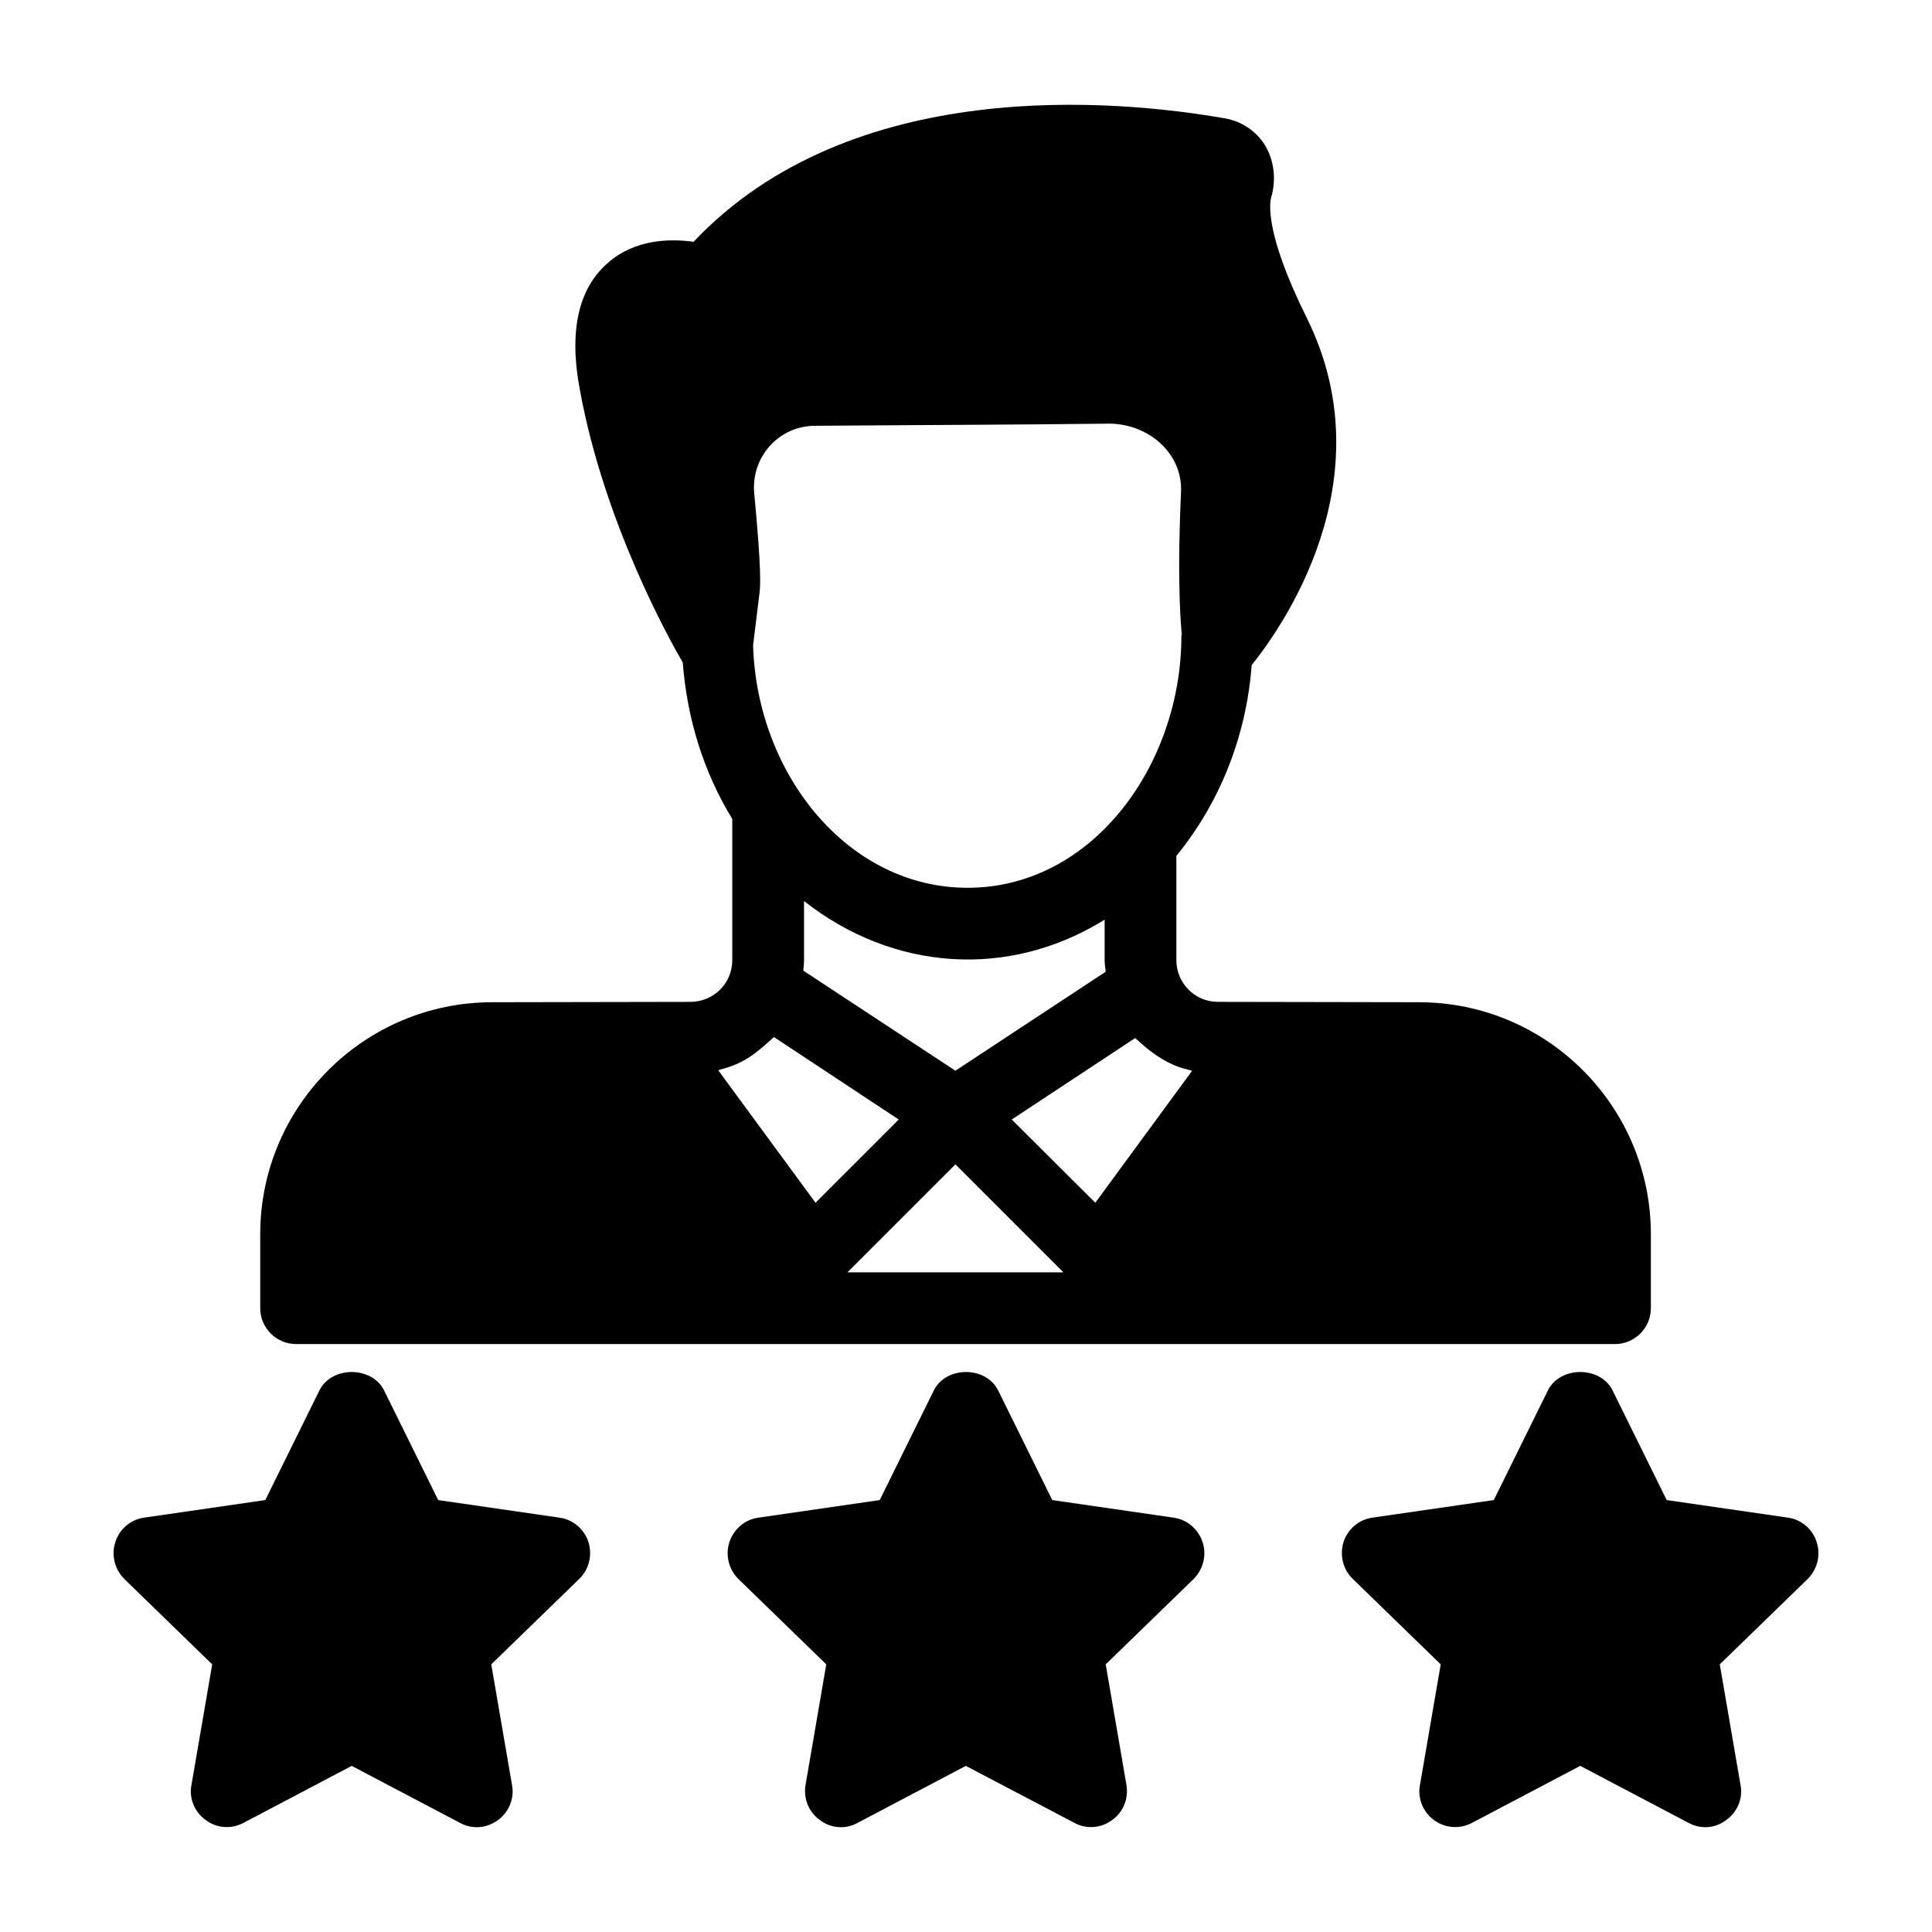
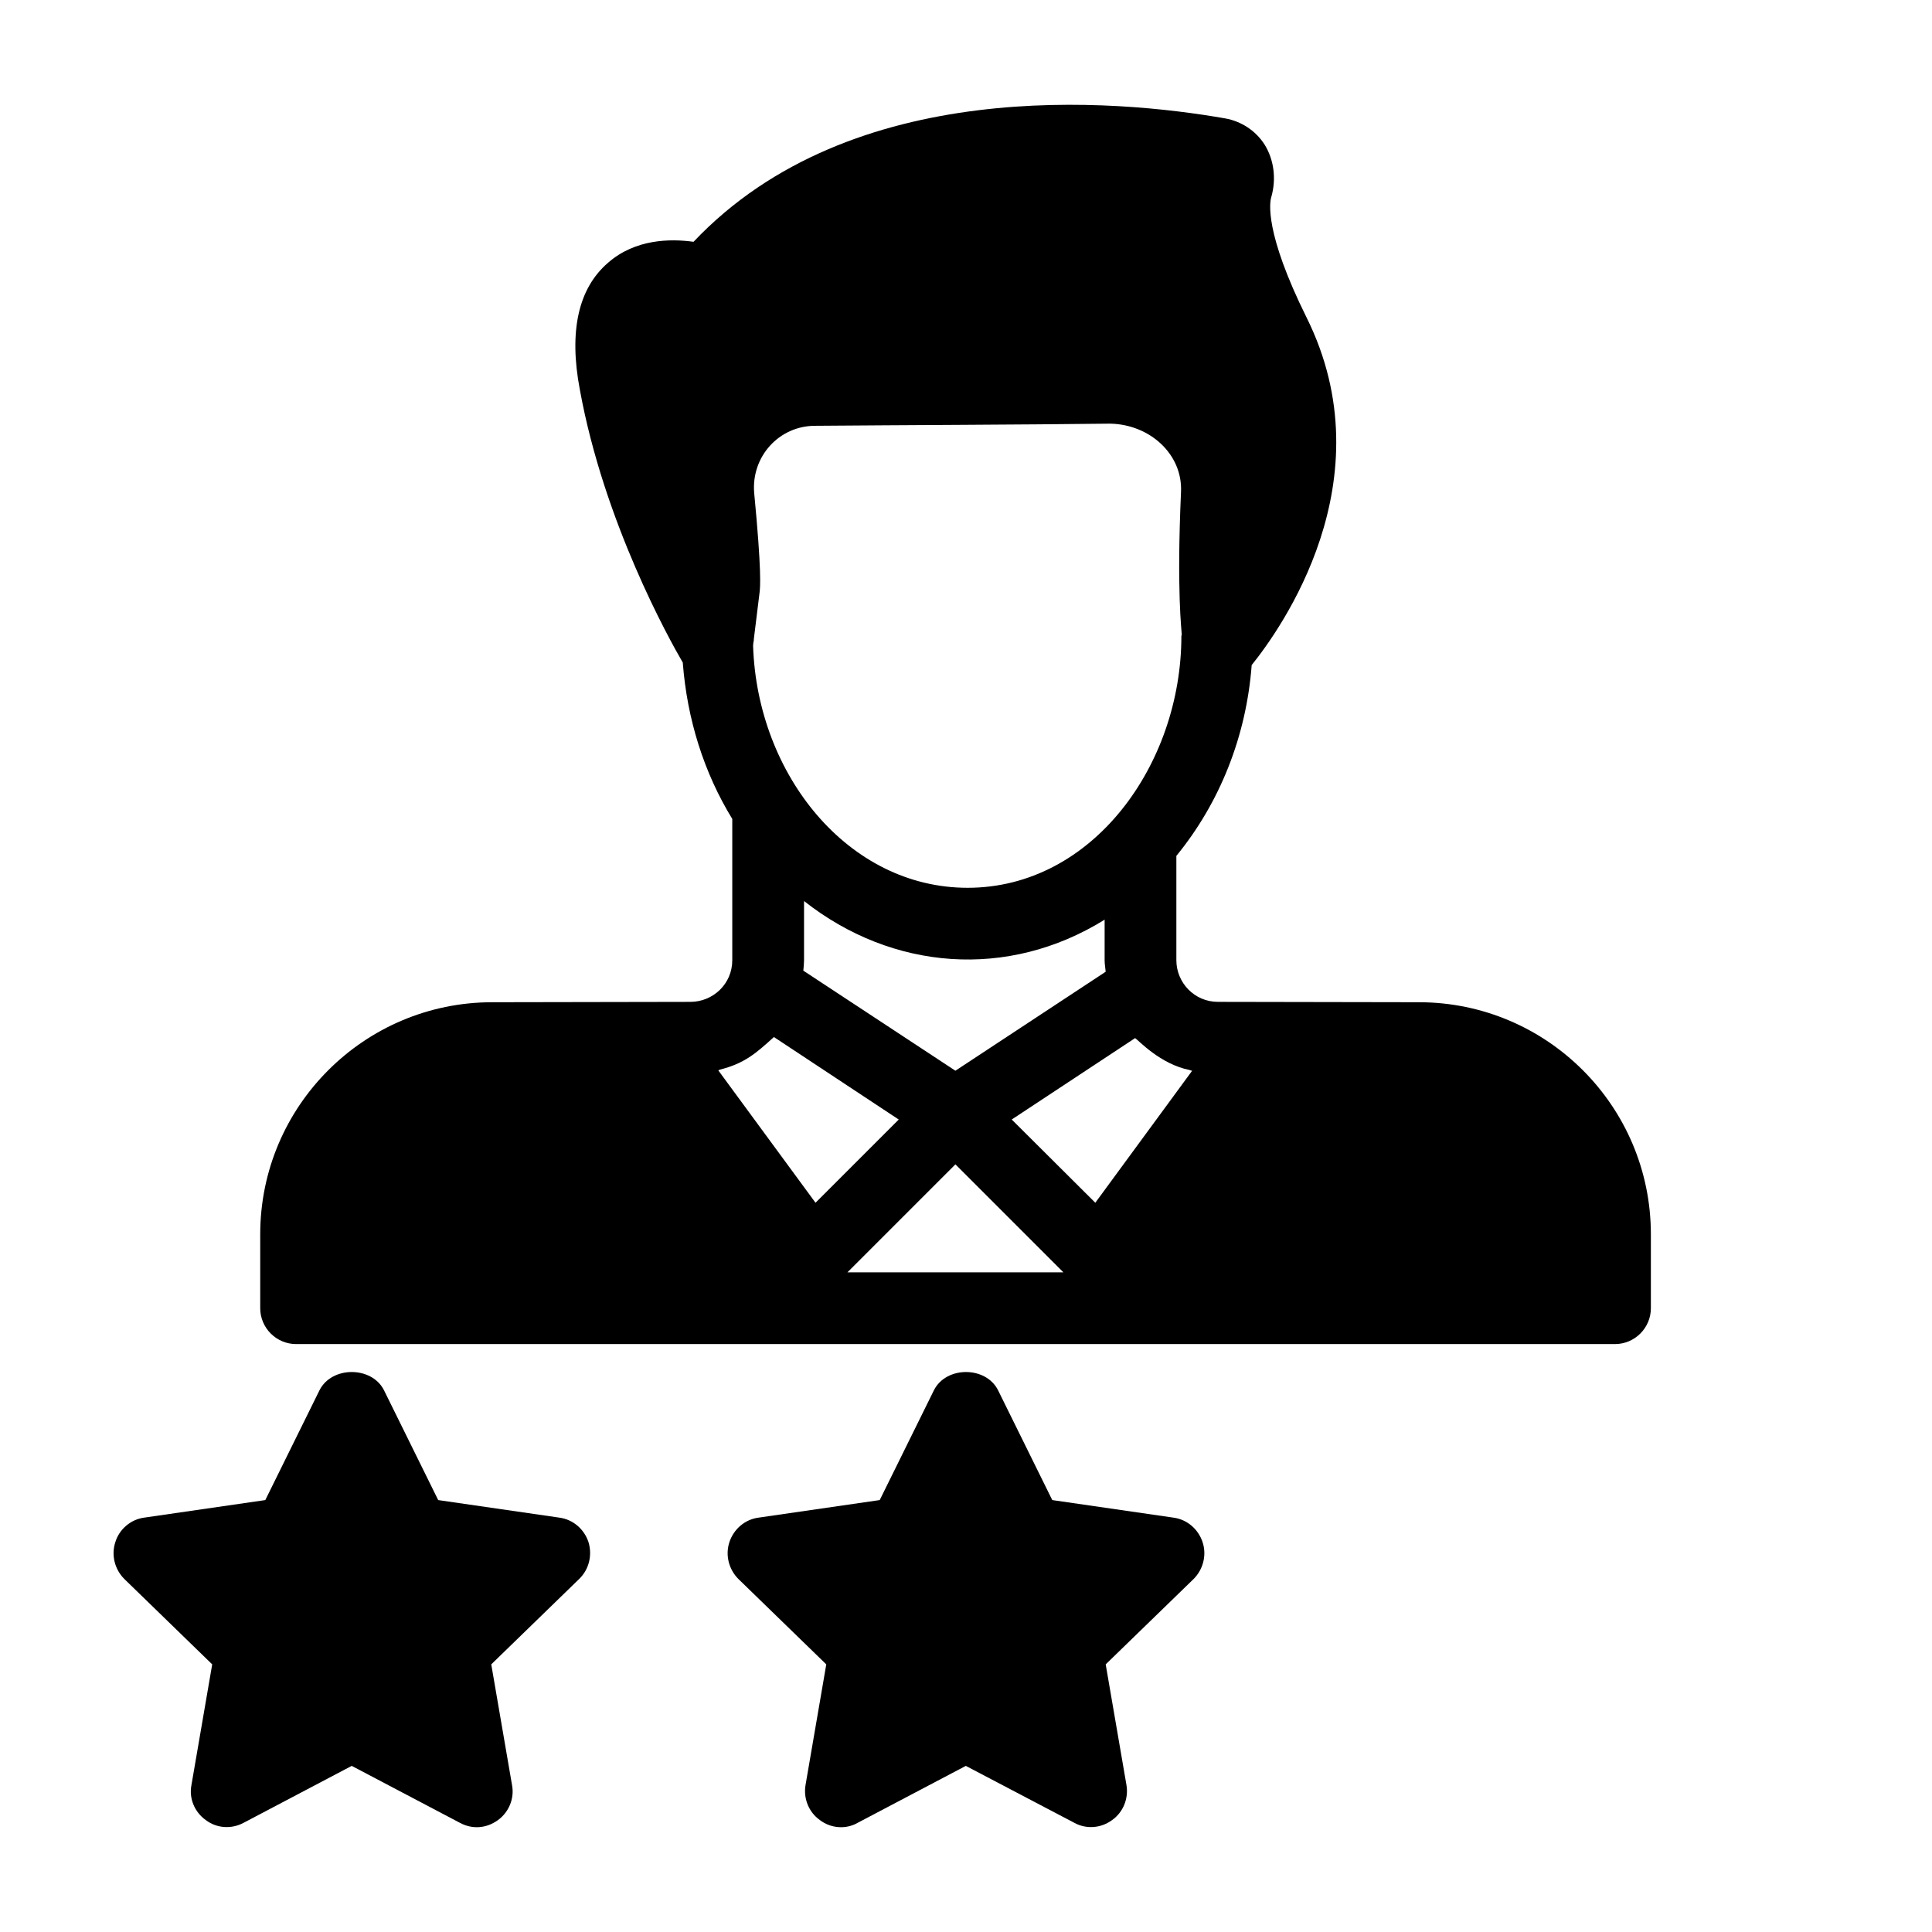
<svg xmlns="http://www.w3.org/2000/svg" fill="#000000" width="800px" height="800px" version="1.1" viewBox="144 144 512 512">
  <g>
    <path d="m520.01 409.6c-1.09-0.004-39.926-0.07-53.234-0.094-6.266 0-11.027-5.121-11.027-11.027v-27.66c11.5-14.07 18.535-31.656 19.961-50.57 7.508-9.316 36.027-48.859 14.543-92.113-11.219-22.625-9.793-30.609-9.316-32.035 1.332-4.754 0.664-9.793-1.805-13.785-2.375-3.707-6.18-6.18-10.457-6.941-28.801-5.035-98.953-11.594-140.88 32.703-6.18-0.855-15.496-0.762-22.719 5.609-7.793 6.75-10.359 18.062-7.414 33.555 6.367 35.074 23.668 66.16 27.281 72.34 1.141 15.02 5.609 29.184 13.117 41.445v37.453c0 6.269-5.102 11.027-11.121 11.027-8.523 0.016-55.004 0.102-52.473 0.094-33.938 0-61.504 27.566-61.504 61.504v19.582c0 5.227 4.277 9.504 9.504 9.504h349.53c5.227 0 9.504-4.277 9.504-9.504v-19.582c0.004-33.938-27.562-61.504-61.496-61.504zm-176.43-94.488c0-0.477 0.094-0.949 0.191-1.426v-0.285l1.52-12.359c0.191-1.52 0.57-5.609-1.426-26.426-0.801-9.625 6.598-17.777 16.16-17.777 22.812-0.191 54.754-0.285 78.137-0.57 10.539 0.184 19.266 8.09 18.82 18.062-1.191 26.742 0.191 36.871 0.191 37.832 0 0.191-0.094 0.285-0.094 0.379 0 34.078-23.527 66.73-56.656 66.73-31.656 0-55.715-29.945-56.844-64.07zm93.441 86.406-39.828 26.234-40.305-26.523c0.094-0.949 0.191-1.902 0.191-2.758v-15.684c23.375 18.414 54.008 20.863 79.66 4.941v10.742c-0.004 1.051 0.188 2.004 0.281 3.047zm-102.66 26.145c0.191-0.094 0.285-0.094 0.379-0.191 6.516-1.629 9.566-4.293 14.355-8.648l33.082 21.863-22.055 22.055zm34.223 53.516 28.613-28.613 28.613 28.613zm65.684-18.441-22.148-22.055 32.699-21.578c0.953 0.633 6.644 6.898 14.449 8.461 0.285 0.094 0.477 0.191 0.664 0.191z" />
-     <path d="m623.05 562.45-23.293 22.621 5.512 32.035c0.664 3.516-0.855 7.129-3.801 9.219-2.906 2.223-6.684 2.519-9.98 0.762l-28.707-15.113-28.707 15.113c-3.231 1.711-7.129 1.426-10.074-0.762-2.852-2.09-4.371-5.703-3.707-9.219l5.512-32.035-23.289-22.625c-2.66-2.566-3.516-6.367-2.473-9.793 1.141-3.422 4.086-5.988 7.699-6.465l32.129-4.656 14.355-29.086c3.231-6.465 13.879-6.465 17.109 0l14.355 29.086 32.129 4.656c3.516 0.477 6.559 3.043 7.606 6.465 1.141 3.426 0.191 7.227-2.375 9.797z" />
    <path d="m462.69 552.66c1.141 3.422 0.191 7.223-2.375 9.793l-23.293 22.621 5.512 32.035c0.57 3.516-0.855 7.129-3.801 9.219-2.945 2.188-6.844 2.473-9.98 0.762l-28.801-15.113-28.707 15.113c-3.059 1.75-7.055 1.477-9.98-0.762-2.945-2.09-4.371-5.703-3.801-9.219l5.508-32.035-23.289-22.625c-2.566-2.566-3.516-6.367-2.375-9.793 1.141-3.422 4.086-5.988 7.699-6.465l32.129-4.656 14.355-29.086c3.231-6.465 13.785-6.465 17.016 0l14.355 29.086 32.129 4.656c3.609 0.48 6.559 3.047 7.699 6.469z" />
    <path d="m299.95 552.66c1.047 3.422 0.191 7.223-2.473 9.793l-23.289 22.621 5.512 32.035c0.664 3.516-0.855 7.129-3.707 9.219-3.215 2.32-6.918 2.445-10.074 0.762l-28.707-15.113-28.707 15.113c-3.231 1.711-7.129 1.426-9.98-0.762-2.945-2.09-4.469-5.703-3.801-9.219l5.512-32.035-23.289-22.625c-2.566-2.566-3.516-6.367-2.375-9.793 1.047-3.422 4.086-5.988 7.606-6.465l32.129-4.656 14.355-29.086c3.231-6.465 13.879-6.465 17.109 0l14.355 29.086 32.129 4.656c3.609 0.48 6.555 3.047 7.695 6.469z" />
  </g>
</svg>